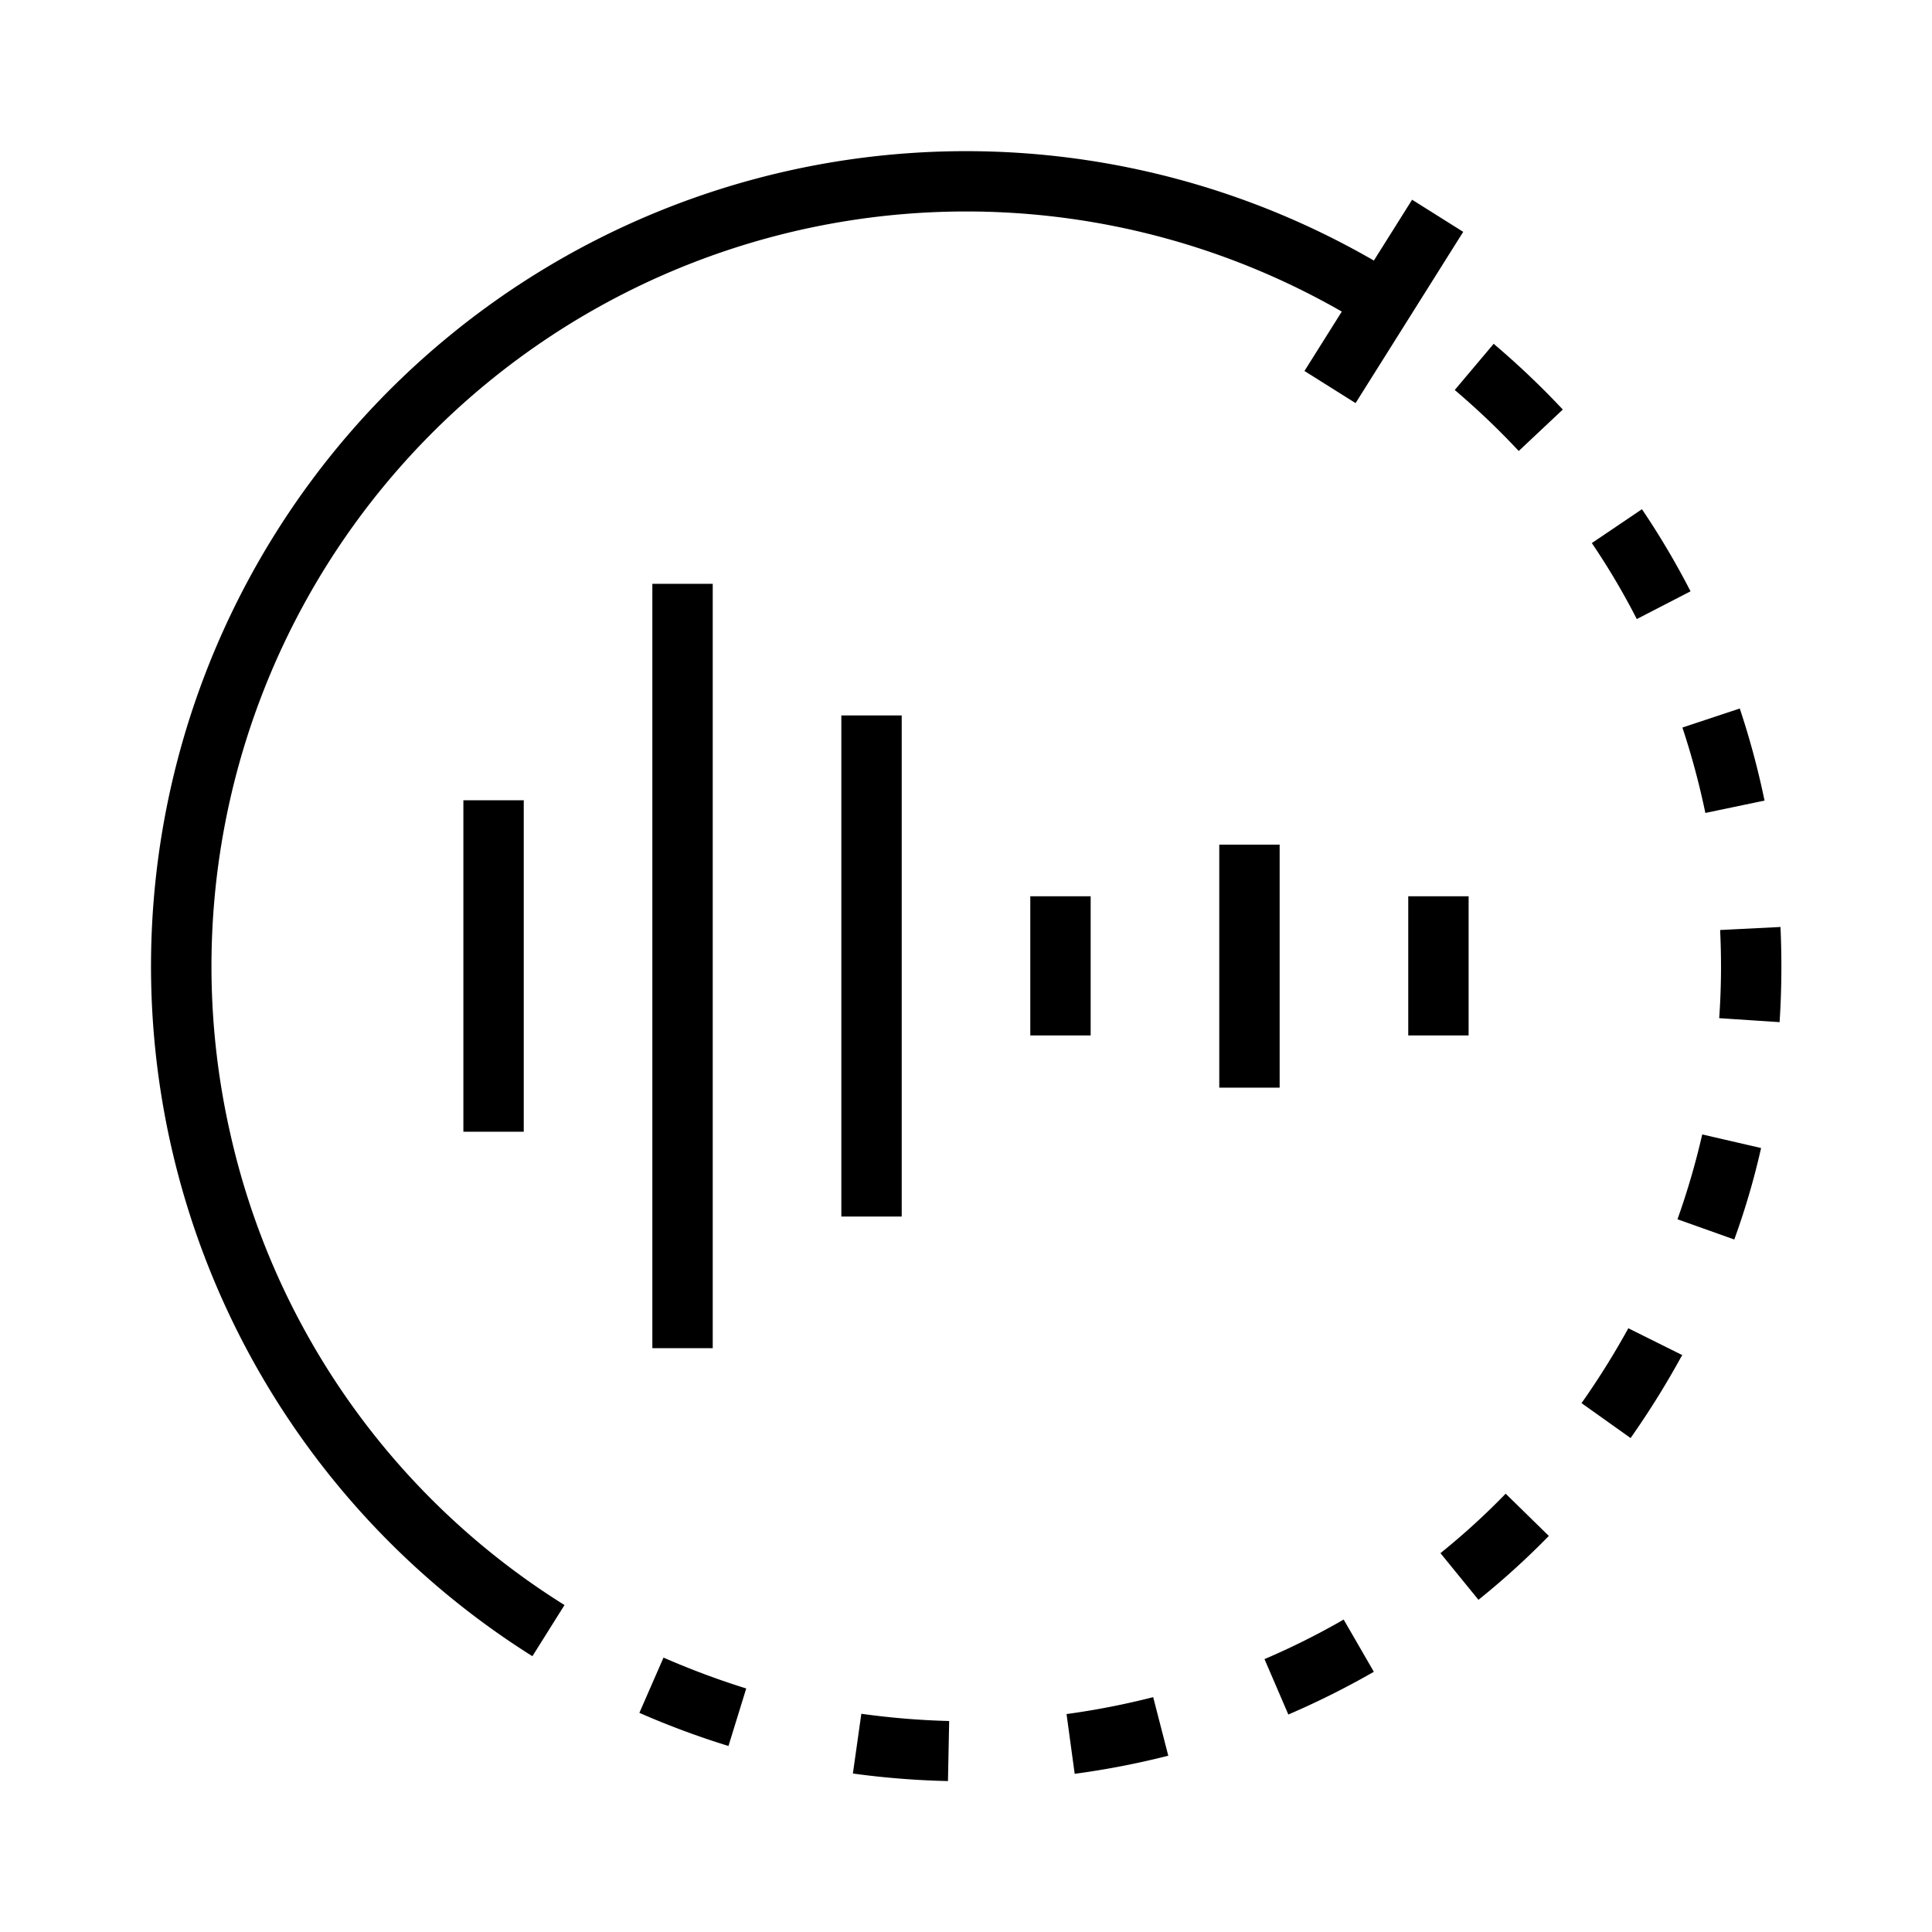
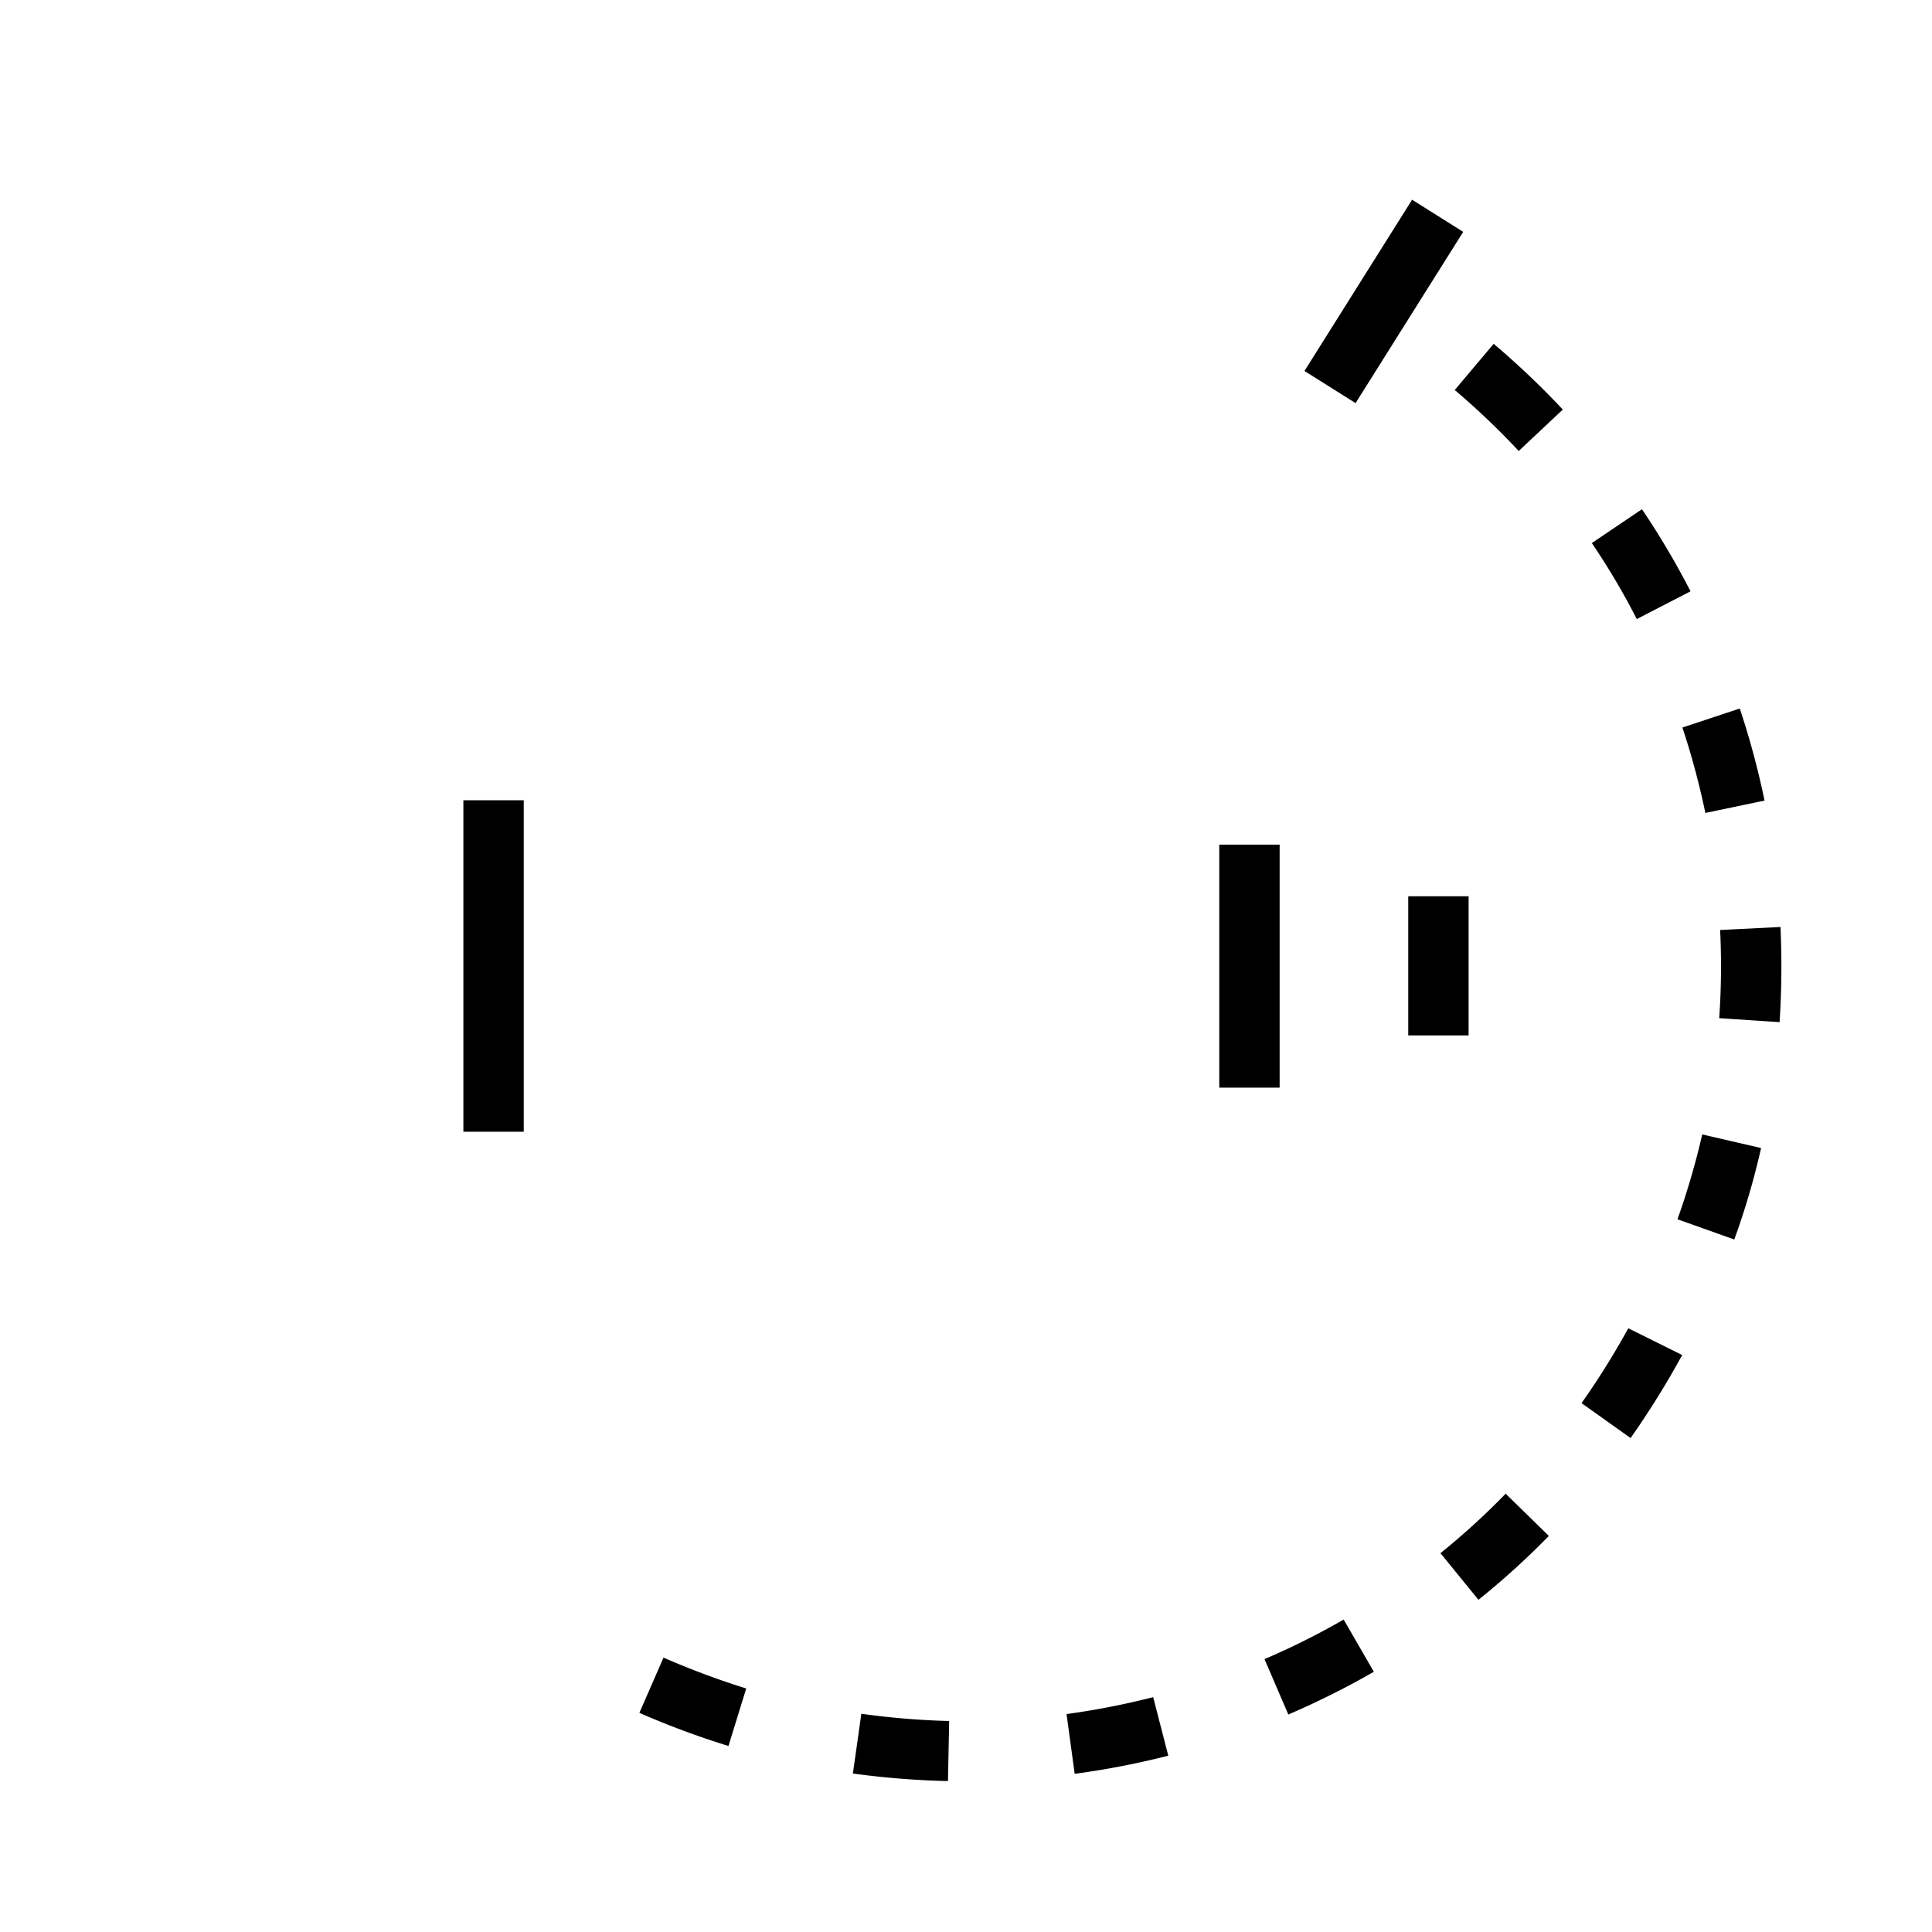
<svg xmlns="http://www.w3.org/2000/svg" id="DM300icon__主动降噪_两档可调-Black" data-name="DM300icon _主动降噪，两档可调-Black" width="97" height="97" viewBox="0 0 97 97">
-   <path id="Path_279" data-name="Path 279" d="M24.139,80.571A40.918,40.918,0,1,1,67.7,11.292l-1.607,2.561a37.891,37.891,0,0,0-57.109,40.5A37.617,37.617,0,0,0,25.761,78.009l-1.607,2.561Z" transform="translate(2.581 2.576)" />
  <path id="Path_280" data-name="Path 280" d="M36.67,83.549A41.928,41.928,0,0,1,31.9,83.17l.424-3a39.031,39.031,0,0,0,4.41.364l-.061,3.031Zm6.366-.364-.409-3a38.674,38.674,0,0,0,4.35-.849l.758,2.94a41.453,41.453,0,0,1-4.7.909ZM25.666,81.791a41.833,41.833,0,0,1-4.486-1.667l1.212-2.774A40.138,40.138,0,0,0,26.545,78.9l-.894,2.895Zm28.1-1.576-1.2-2.789A37.313,37.313,0,0,0,56.54,75.44l1.516,2.622A41.626,41.626,0,0,1,53.781,80.2Zm9.548-5.759L61.4,72.106a36.089,36.089,0,0,0,3.274-2.986l2.167,2.122A39.659,39.659,0,0,1,63.3,74.455Zm7.639-8.124-2.47-1.758a39.994,39.994,0,0,0,2.349-3.759l2.713,1.349-.061.091a43.237,43.237,0,0,1-2.531,4.062Zm5.2-9.973L73.3,55.343a38,38,0,0,0,1.243-4.259l2.955.682A37.869,37.869,0,0,1,76.152,56.359Zm2.273-10.913-3.031-.2c.061-.864.091-1.728.091-2.577,0-.621-.015-1.243-.045-1.849l3.031-.152q.045,1,.045,2c0,.925-.03,1.864-.091,2.789ZM74.7,34.943a38.964,38.964,0,0,0-1.152-4.289l2.88-.955a40.782,40.782,0,0,1,1.243,4.623l-2.971.621Zm-3.44-9.73A36.073,36.073,0,0,0,69,21.393l2.516-1.7a40.343,40.343,0,0,1,2.44,4.122l-2.7,1.394ZM65.33,16.77a38.335,38.335,0,0,0-3.213-3.062l1.955-2.319a42,42,0,0,1,3.471,3.3Z" transform="translate(10.921 5.873)" />
  <g id="Group_15" data-name="Group 15" transform="translate(23.265 29.312)">
    <rect id="Rectangle_2028" data-name="Rectangle 2028" width="3.031" height="16.642" transform="translate(0 10.867)" />
-     <rect id="Rectangle_2029" data-name="Rectangle 2029" width="3.031" height="38.376" transform="translate(9.488)" />
-     <rect id="Rectangle_2030" data-name="Rectangle 2030" width="3.031" height="25.159" transform="translate(18.976 6.608)" />
-     <rect id="Rectangle_2031" data-name="Rectangle 2031" width="3.031" height="6.987" transform="translate(28.463 15.687)" />
    <rect id="Rectangle_2032" data-name="Rectangle 2032" width="3.031" height="12.201" transform="translate(37.951 13.095)" />
    <rect id="Rectangle_2033" data-name="Rectangle 2033" width="3.031" height="6.987" transform="translate(47.439 15.687)" />
  </g>
  <rect id="Rectangle_2034" data-name="Rectangle 2034" width="10.155" height="3.031" transform="translate(65.493 18.626) rotate(-57.85)" />
-   <path id="Path_281" data-name="Path 281" d="M0,0H97V97H0Z" fill="none" />
+   <path id="Path_281" data-name="Path 281" d="M0,0H97H0Z" fill="none" />
</svg>